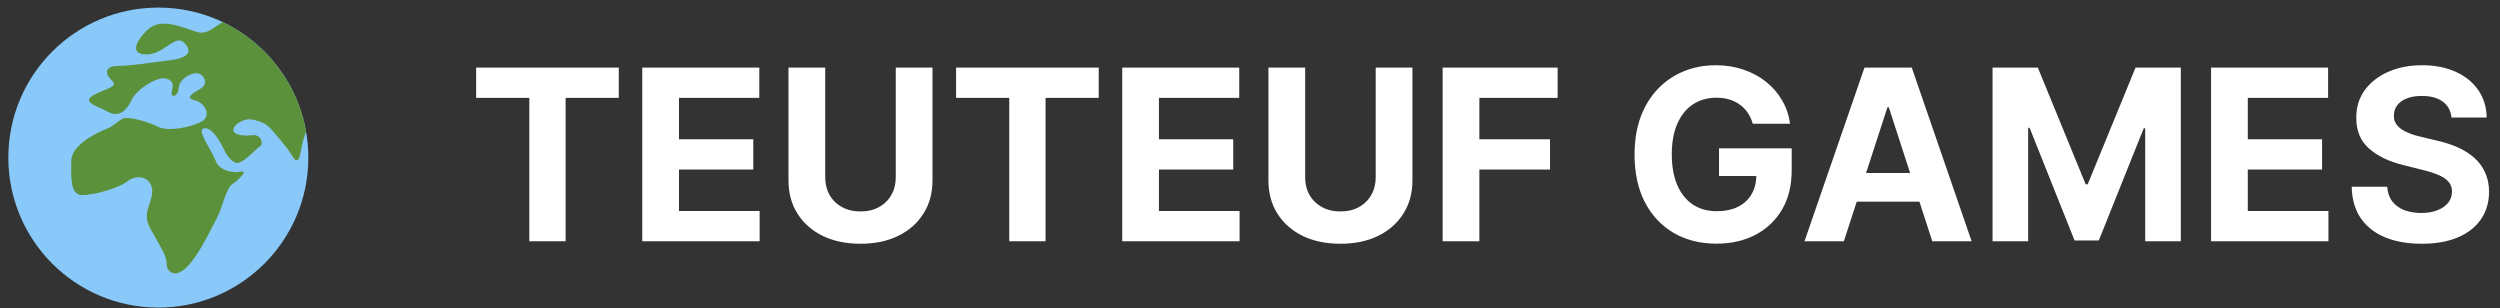
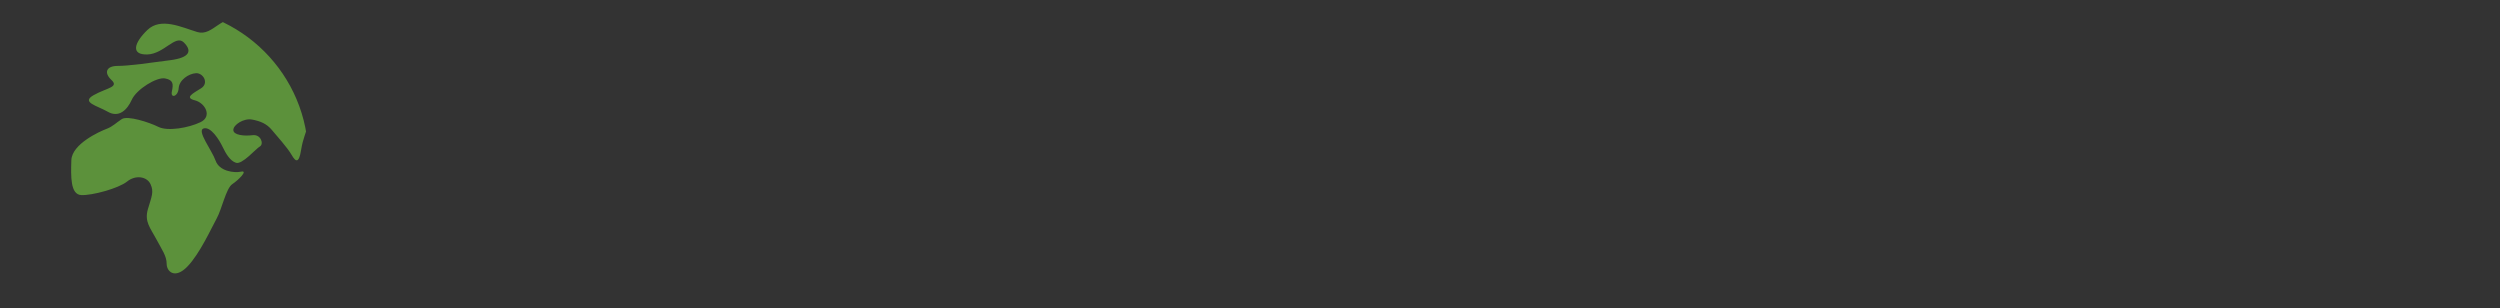
<svg xmlns="http://www.w3.org/2000/svg" width="1005" height="124" viewBox="0 0 1005 124" fill="none">
  <rect x="0" y="0" width="1005" height="124" fill="#333333" stroke="none" />
  <defs>
    <clipPath id="clipPath18">
      <path d="M 0,140 140,140 140,0 0,0 0,140 z" />
    </clipPath>
    <clipPath id="clipPath30">
      <path d="M 1,19 C 1,9.059 9.059,1 19,1 l 0,0 c 9.941,0 18,8.059 18,18 l 0,0 c 0,9.941 -8.059,18 -18,18 l 0,0 C 9.059,37 1,28.941 1,19" />
    </clipPath>
  </defs>
  <g transform="matrix(3.35,0,0,-3.35,0,127)">
    <g clip-path="url(#clipPath18)">
      <g transform="translate(37,19)">
-         <path d="m 0,0 c 0,-9.941 -8.059,-18 -18,-18 -9.941,0 -18,8.059 -18,18 0,9.941 8.059,18 18,18 C -8.059,18 0,9.941 0,0" fill="#88c9f9" />
-       </g>
+         </g>
    </g>
    <g clip-path="url(#clipPath30)">
      <g transform="translate(28.938,35.438)">
        <path d="m 0,0 c -2.305,0.943 -3.375,-1.937 -5.25,-1.375 -1.875,0.563 -4.375,1.812 -6,0.25 -1.625,-1.563 -2,-3 0,-2.937 2,0.062 3.375,2.437 4.375,1.437 1,-1 0.75,-1.812 -1.625,-2.125 -2.375,-0.312 -4.938,-0.687 -6.313,-0.687 -1.374,0 -1.687,-0.813 -0.75,-1.688 0.938,-0.875 -0.562,-0.938 -2.124,-1.813 -1.563,-0.875 0.375,-1.25 1.687,-2 1.312,-0.75 2.312,0.188 2.875,1.438 0.562,1.25 2.98,2.75 3.99,2.563 1.01,-0.188 1.01,-0.688 0.822,-1.563 -0.187,-0.875 0.751,-0.625 0.813,0.375 0.063,1 1.188,1.75 2.063,1.813 0.875,0.062 1.624,-1.188 0.625,-1.813 -1,-0.625 -2,-1.125 -0.75,-1.438 1.25,-0.312 2.124,-1.937 0.687,-2.625 -1.437,-0.687 -3.938,-1.125 -5.063,-0.562 -1.125,0.562 -3.687,1.375 -4.375,0.937 -0.687,-0.437 -1.062,-0.889 -1.874,-1.194 -0.813,-0.306 -4.125,-1.806 -4.188,-3.743 -0.062,-1.937 -0.125,-4.125 1.188,-4.187 1.312,-0.063 4.499,0.812 5.499,1.625 1,0.812 2.375,0.625 2.813,-0.313 0.437,-0.937 0.125,-1.5 -0.313,-3 -0.437,-1.5 0.287,-2.25 0.987,-3.562 0.701,-1.313 1.263,-2.063 1.263,-3 0,-0.938 1.001,-1.875 2.501,-0.313 1.5,1.563 2.874,4.625 3.499,5.75 0.625,1.125 1.126,3.625 1.876,4.125 0.75,0.5 1.937,1.688 1.062,1.5 -0.875,-0.187 -2.625,0.063 -3.063,1.313 -0.437,1.249 -2.312,3.624 -1.437,3.874 0.875,0.25 1.875,-1.389 2.25,-2.163 0.375,-0.774 0.875,-1.711 1.625,-1.961 0.75,-0.25 2.375,1.672 2.875,1.961 0.5,0.288 0.125,1.476 -0.875,1.351 -1,-0.125 -2.312,0 -2.312,0.625 0,0.625 1.249,1.437 2.249,1.25 1.001,-0.188 1.751,-0.5 2.376,-1.25 0.624,-0.75 1.874,-2.125 2.374,-3 0.5,-0.875 0.875,-1 1.125,0.562 0.25,1.563 0.625,2.063 0.876,3.25 C 8.313,-11.125 5.5,-2.25 0,0" fill="#5c913b" />
      </g>
    </g>
  </g>
-   <path d="M191.409 39.352V27.182H248.75V39.352H227.375V97H212.784V39.352H191.409ZM258.193 97V27.182H305.239V39.352H272.955V55.989H302.818V68.159H272.955V84.829H305.375V97H258.193ZM360.099 27.182H374.861V72.523C374.861 77.614 373.645 82.068 371.213 85.886C368.804 89.704 365.429 92.682 361.088 94.818C356.747 96.932 351.69 97.989 345.918 97.989C340.122 97.989 335.054 96.932 330.713 94.818C326.372 92.682 322.997 89.704 320.588 85.886C318.179 82.068 316.974 77.614 316.974 72.523V27.182H331.736V71.261C331.736 73.921 332.315 76.284 333.474 78.352C334.656 80.421 336.315 82.046 338.452 83.227C340.588 84.409 343.077 85 345.918 85C348.781 85 351.27 84.409 353.384 83.227C355.52 82.046 357.168 80.421 358.327 78.352C359.509 76.284 360.099 73.921 360.099 71.261V27.182ZM384.347 39.352V27.182H441.688V39.352H420.312V97H405.722V39.352H384.347ZM451.131 97V27.182H498.176V39.352H465.892V55.989H495.756V68.159H465.892V84.829H498.312V97H451.131ZM553.037 27.182H567.798V72.523C567.798 77.614 566.582 82.068 564.151 85.886C561.741 89.704 558.366 92.682 554.026 94.818C549.685 96.932 544.628 97.989 538.855 97.989C533.06 97.989 527.991 96.932 523.651 94.818C519.31 92.682 515.935 89.704 513.526 85.886C511.116 82.068 509.912 77.614 509.912 72.523V27.182H524.673V71.261C524.673 73.921 525.253 76.284 526.412 78.352C527.594 80.421 529.253 82.046 531.389 83.227C533.526 84.409 536.014 85 538.855 85C541.719 85 544.207 84.409 546.321 83.227C548.457 82.046 550.105 80.421 551.264 78.352C552.446 76.284 553.037 73.921 553.037 71.261V27.182ZM579.943 97V27.182H626.17V39.352H594.705V55.989H623.102V68.159H594.705V97H579.943ZM704.614 49.75C704.136 48.091 703.466 46.625 702.602 45.352C701.739 44.057 700.682 42.966 699.432 42.08C698.205 41.17 696.795 40.477 695.205 40C693.636 39.523 691.898 39.284 689.989 39.284C686.42 39.284 683.284 40.17 680.58 41.943C677.898 43.716 675.807 46.295 674.307 49.682C672.807 53.045 672.057 57.159 672.057 62.023C672.057 66.886 672.795 71.023 674.273 74.432C675.75 77.841 677.841 80.443 680.545 82.239C683.25 84.011 686.443 84.898 690.125 84.898C693.466 84.898 696.318 84.307 698.682 83.125C701.068 81.921 702.886 80.227 704.136 78.046C705.409 75.864 706.045 73.284 706.045 70.307L709.045 70.75H691.045V59.636H720.261V68.432C720.261 74.568 718.966 79.841 716.375 84.25C713.784 88.636 710.216 92.023 705.67 94.409C701.125 96.773 695.92 97.954 690.057 97.954C683.511 97.954 677.761 96.511 672.807 93.625C667.852 90.716 663.989 86.591 661.216 81.25C658.466 75.886 657.091 69.523 657.091 62.159C657.091 56.5 657.909 51.455 659.545 47.023C661.205 42.568 663.523 38.795 666.5 35.705C669.477 32.614 672.943 30.261 676.898 28.648C680.852 27.034 685.136 26.227 689.75 26.227C693.705 26.227 697.386 26.807 700.795 27.966C704.205 29.102 707.227 30.716 709.864 32.807C712.523 34.898 714.693 37.386 716.375 40.273C718.057 43.136 719.136 46.295 719.614 49.75H704.614ZM741.227 97H725.409L749.511 27.182H768.534L792.602 97H776.784L759.295 43.136H758.75L741.227 97ZM740.239 69.557H777.602V81.079H740.239V69.557ZM801.006 27.182H819.21L838.438 74.091H839.256L858.483 27.182H876.688V97H862.369V51.557H861.79L843.722 96.659H833.972L815.903 51.386H815.324V97H801.006V27.182ZM888.849 97V27.182H935.895V39.352H903.611V55.989H933.474V68.159H903.611V84.829H936.031V97H888.849ZM985.506 47.261C985.233 44.511 984.063 42.375 981.994 40.852C979.926 39.33 977.119 38.568 973.574 38.568C971.165 38.568 969.131 38.909 967.472 39.591C965.813 40.25 964.54 41.17 963.653 42.352C962.79 43.534 962.358 44.875 962.358 46.375C962.313 47.625 962.574 48.716 963.142 49.648C963.733 50.58 964.54 51.386 965.562 52.068C966.585 52.727 967.767 53.307 969.108 53.807C970.449 54.284 971.881 54.693 973.403 55.034L979.676 56.534C982.722 57.216 985.517 58.125 988.062 59.261C990.608 60.398 992.813 61.795 994.676 63.455C996.54 65.114 997.983 67.068 999.006 69.318C1000.05 71.568 1000.59 74.148 1000.61 77.057C1000.59 81.329 999.494 85.034 997.335 88.171C995.199 91.284 992.108 93.704 988.062 95.432C984.04 97.136 979.188 97.989 973.506 97.989C967.869 97.989 962.96 97.125 958.778 95.398C954.619 93.671 951.369 91.114 949.028 87.727C946.71 84.318 945.494 80.102 945.381 75.079H959.665C959.824 77.421 960.494 79.375 961.676 80.943C962.881 82.489 964.483 83.659 966.483 84.454C968.506 85.227 970.79 85.614 973.335 85.614C975.835 85.614 978.006 85.25 979.847 84.523C981.71 83.796 983.153 82.784 984.176 81.489C985.199 80.193 985.71 78.704 985.71 77.023C985.71 75.454 985.244 74.136 984.312 73.068C983.403 72 982.063 71.091 980.29 70.341C978.54 69.591 976.392 68.909 973.847 68.296L966.244 66.386C960.358 64.954 955.71 62.716 952.301 59.67C948.892 56.625 947.199 52.523 947.222 47.364C947.199 43.136 948.324 39.443 950.597 36.284C952.892 33.125 956.04 30.659 960.04 28.886C964.04 27.114 968.585 26.227 973.676 26.227C978.858 26.227 983.381 27.114 987.244 28.886C991.131 30.659 994.153 33.125 996.312 36.284C998.472 39.443 999.585 43.102 999.653 47.261H985.506Z" fill="white" />
</svg>